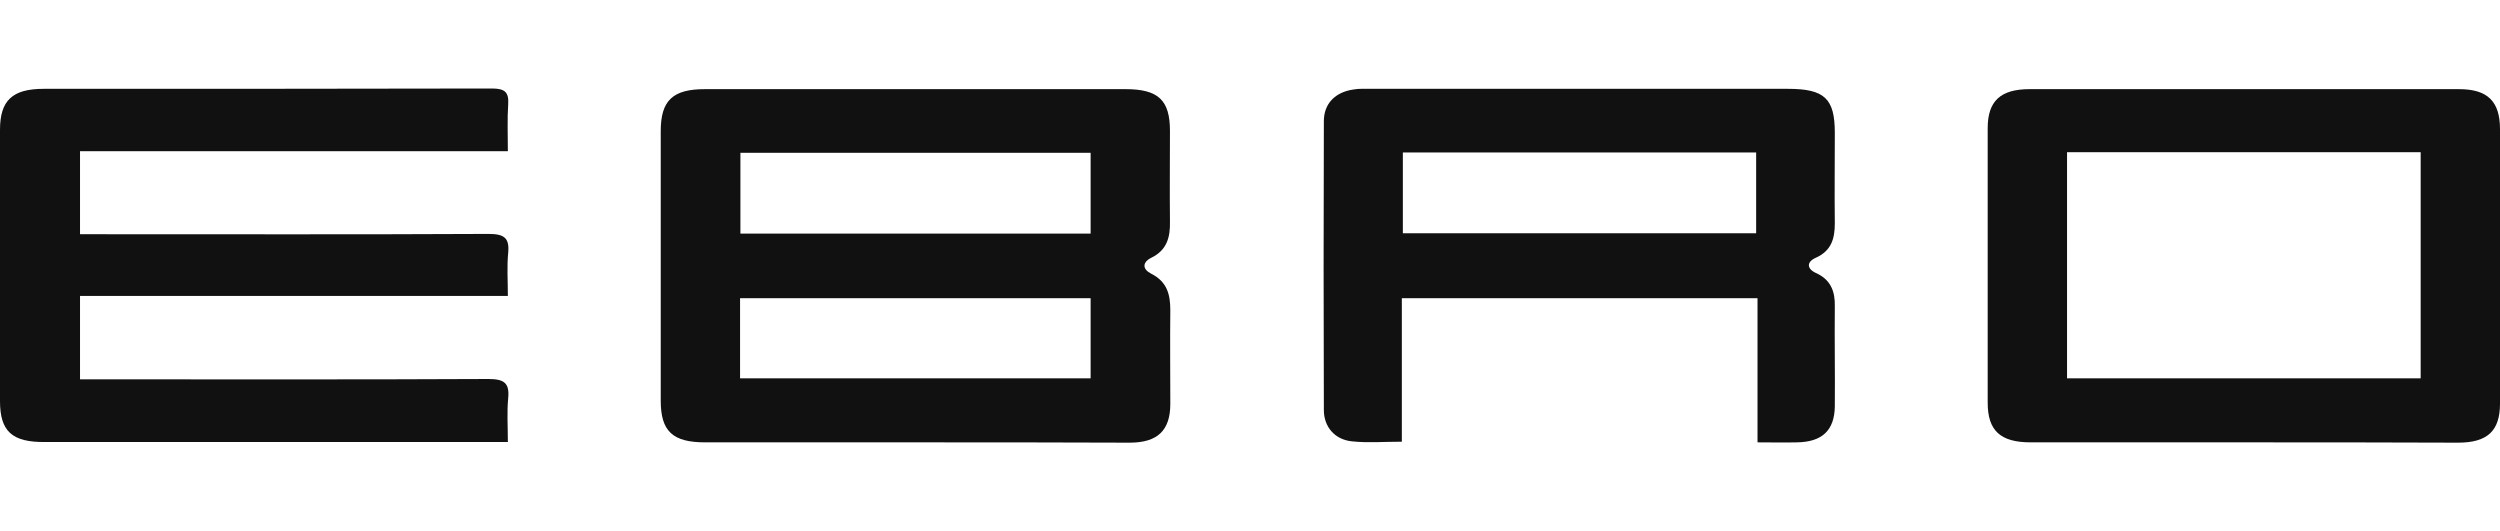
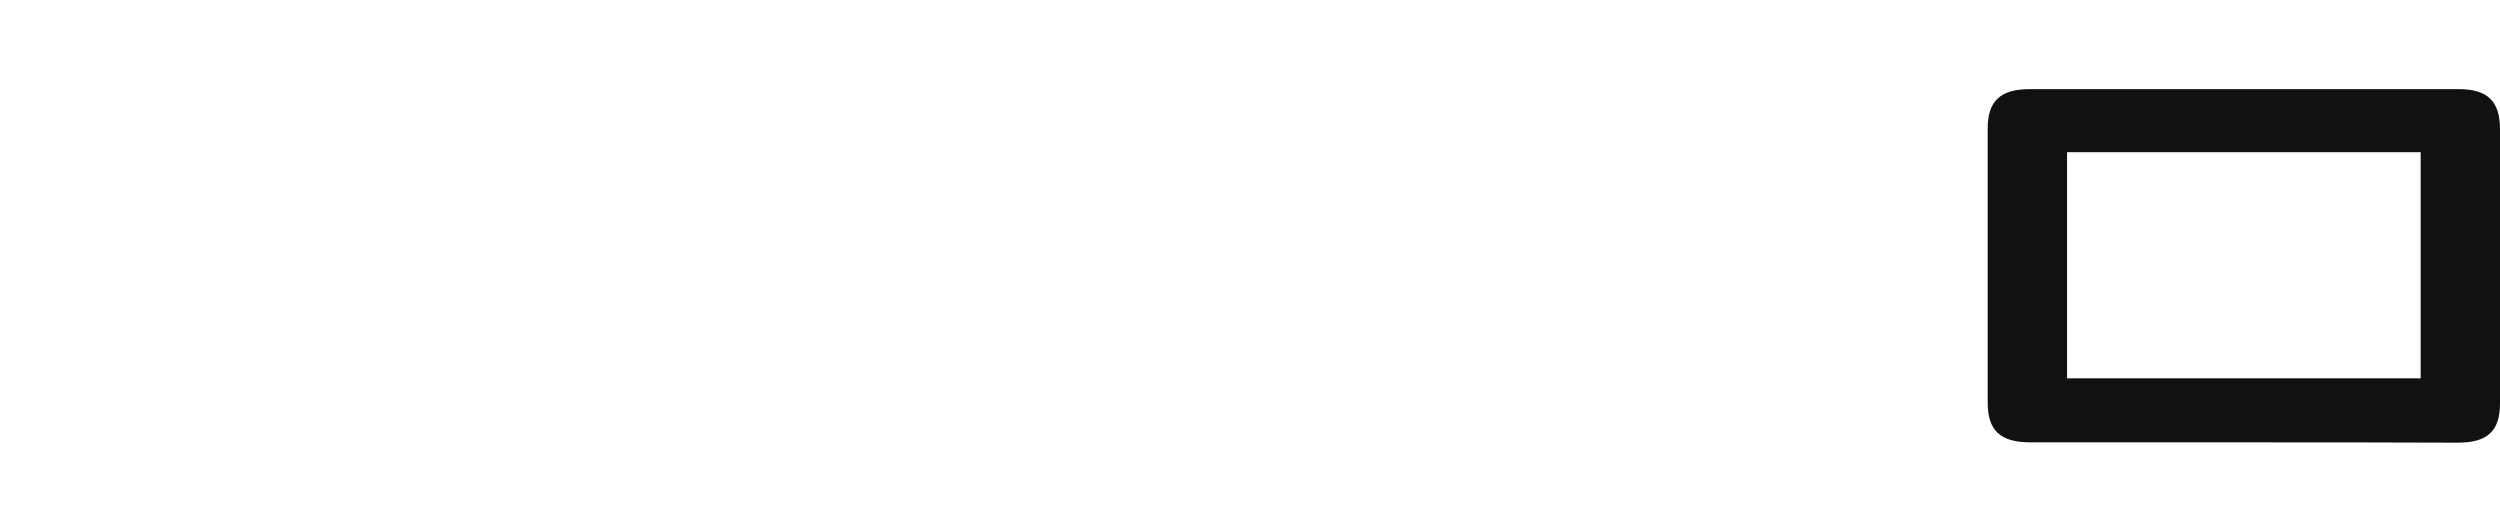
<svg xmlns="http://www.w3.org/2000/svg" width="80" height="17" viewBox="0 0 120 17" fill="none">
-   <path d="M43.863 16.983C40.53 16.983 37.182 16.983 33.849 16.983C32.29 16.983 31.715 16.455 31.715 14.982C31.715 10.669 31.715 6.358 31.715 2.045C31.715 0.572 32.29 0.029 33.833 0.029C40.563 0.029 47.294 0.029 54.024 0.029C55.6 0.029 56.158 0.556 56.158 2.03C56.158 3.473 56.142 4.931 56.158 6.373C56.175 7.118 56.027 7.754 55.255 8.126C54.828 8.343 54.828 8.669 55.255 8.886C56.027 9.274 56.175 9.894 56.175 10.639C56.158 12.143 56.175 13.632 56.175 15.137C56.175 16.409 55.567 16.998 54.221 16.998C50.757 16.983 47.31 16.983 43.863 16.983ZM52.35 10.065C46.686 10.065 41.105 10.065 35.523 10.065C35.523 11.383 35.523 12.639 35.523 13.911C41.154 13.911 46.736 13.911 52.35 13.911C52.35 12.624 52.35 11.367 52.35 10.065ZM52.35 6.962C52.35 5.644 52.35 4.372 52.35 3.085C46.719 3.085 41.138 3.085 35.54 3.085C35.54 4.419 35.54 5.691 35.54 6.962C41.171 6.962 46.736 6.962 52.35 6.962Z" fill="#111111" />
-   <path d="M24.377 3.007C17.45 3.007 10.67 3.007 3.841 3.007C3.841 4.341 3.841 5.613 3.841 6.993C4.17 6.993 4.482 6.993 4.81 6.993C11.015 6.993 17.237 7.009 23.442 6.978C24.197 6.978 24.459 7.164 24.394 7.878C24.328 8.545 24.377 9.212 24.377 9.956C17.499 9.956 10.703 9.956 3.841 9.956C3.841 11.306 3.841 12.577 3.841 13.958C4.17 13.958 4.498 13.958 4.81 13.958C11.015 13.958 17.237 13.973 23.442 13.942C24.213 13.942 24.459 14.144 24.394 14.858C24.328 15.524 24.377 16.192 24.377 16.967C24 16.967 23.721 16.967 23.425 16.967C16.334 16.967 9.258 16.967 2.167 16.967C0.575 16.983 0 16.455 0 14.997C0 10.654 0 6.311 0 1.983C0 0.572 0.591 0.014 2.101 0.014C9.275 0.014 16.432 0.014 23.606 -0.002C24.23 -0.002 24.427 0.169 24.394 0.743C24.345 1.472 24.377 2.185 24.377 3.007Z" fill="#111111" />
  <path d="M107.655 16.983C104.257 16.983 100.875 16.983 97.478 16.983C96.016 16.983 95.409 16.424 95.409 15.075C95.409 10.685 95.409 6.295 95.409 1.906C95.409 0.603 96.016 0.029 97.428 0.029C104.29 0.029 111.168 0.029 118.03 0.029C119.409 0.029 120 0.618 120 1.952C120 6.342 120 10.732 120 15.121C120 16.44 119.392 16.998 117.981 16.998C114.55 16.983 111.102 16.983 107.655 16.983ZM99.218 3.054C99.218 6.73 99.218 10.313 99.218 13.911C104.898 13.911 110.544 13.911 116.192 13.911C116.192 10.266 116.192 6.668 116.192 3.054C110.511 3.054 104.898 3.054 99.218 3.054Z" fill="#111111" />
-   <path d="M84.361 16.983C84.361 14.64 84.361 12.376 84.361 10.065C78.648 10.065 73.033 10.065 67.288 10.065C67.288 12.345 67.288 14.625 67.288 16.952C66.418 16.952 65.646 17.014 64.908 16.936C64.07 16.858 63.545 16.238 63.545 15.431C63.529 10.809 63.529 6.187 63.545 1.565C63.545 0.727 64.087 0.169 64.973 0.045C65.236 -0.002 65.515 0.014 65.794 0.014C72.475 0.014 79.14 0.014 85.821 0.014C87.578 0.014 88.071 0.479 88.071 2.123C88.071 3.566 88.054 5.008 88.071 6.466C88.071 7.18 87.923 7.785 87.151 8.126C86.708 8.327 86.724 8.653 87.167 8.855C87.89 9.181 88.086 9.754 88.071 10.452C88.054 12.05 88.086 13.648 88.071 15.261C88.054 16.409 87.463 16.967 86.248 16.983C85.641 16.998 85.033 16.983 84.361 16.983ZM84.295 3.069C78.598 3.069 72.984 3.069 67.337 3.069C67.337 4.388 67.337 5.66 67.337 6.947C73.017 6.947 78.631 6.947 84.295 6.947C84.295 5.644 84.295 4.388 84.295 3.069Z" fill="#111111" />
</svg>